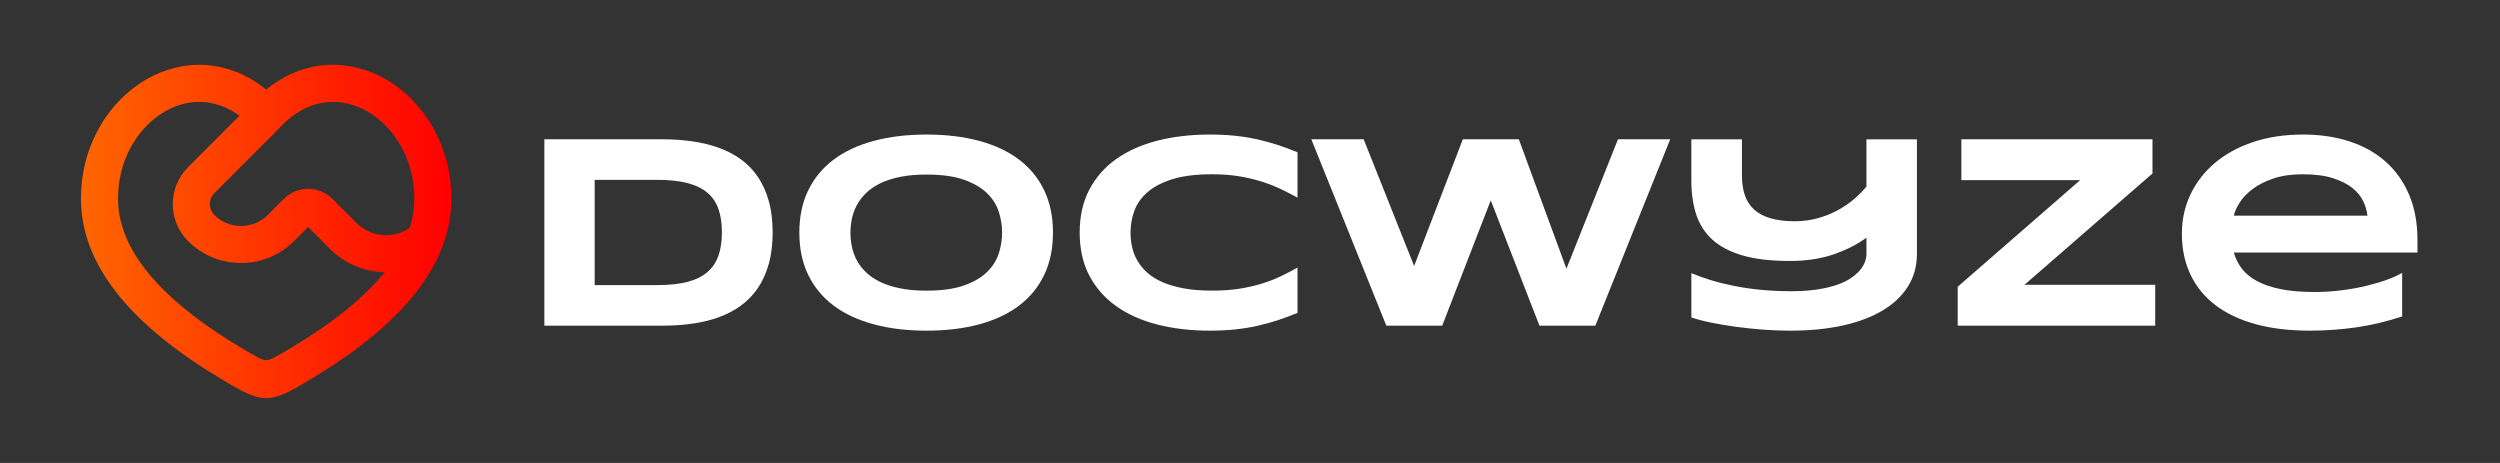
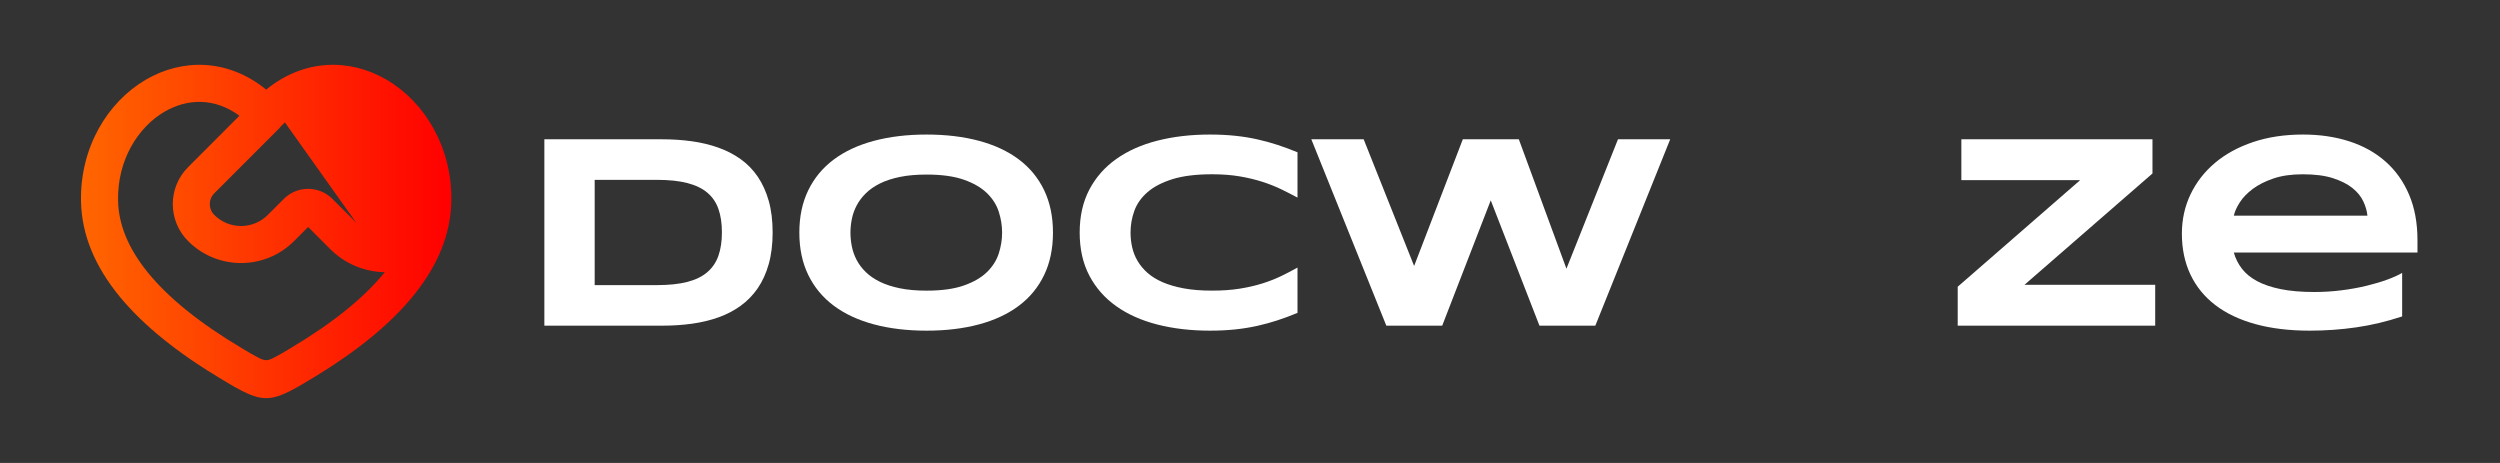
<svg xmlns="http://www.w3.org/2000/svg" id="Layer_1" data-name="Layer 1" viewBox="0 0 2160 400">
  <rect x="0" y="0" width="2160" height="400" fill="#333333" stroke="none" />
  <defs>
    <linearGradient id="linear-gradient" x1="69.98" y1="200" x2="389.98" y2="200" gradientUnits="userSpaceOnUse">
      <stop offset="0" stop-color="#f60" />
      <stop offset="1" stop-color="red" />
    </linearGradient>
  </defs>
  <g>
    <path d="M667.56,200.74c0,10.31-1.13,19.47-3.4,27.48-2.27,8.01-5.45,14.98-9.55,20.92-4.1,5.94-9.02,10.98-14.77,15.12-5.74,4.14-12.13,7.46-19.16,9.96-7.03,2.5-14.61,4.32-22.73,5.45-8.13,1.13-16.6,1.7-25.43,1.7h-102.19V120.35h101.95c8.83,0,17.3.57,25.43,1.7,8.12,1.13,15.72,2.95,22.79,5.45,7.07,2.5,13.5,5.8,19.28,9.9,5.78,4.1,10.72,9.14,14.82,15.12s7.28,12.95,9.55,20.92c2.27,7.97,3.4,17.07,3.4,27.3ZM623.73,200.74c0-7.73-1-14.45-2.99-20.16-1.99-5.7-5.2-10.41-9.61-14.12-4.41-3.71-10.18-6.48-17.29-8.32-7.11-1.83-15.78-2.75-26.02-2.75h-54.02v90.94h54.02c10.23,0,18.91-.92,26.02-2.75,7.11-1.83,12.87-4.65,17.29-8.44,4.41-3.79,7.62-8.53,9.61-14.24,1.99-5.7,2.99-12.42,2.99-20.16Z" style="fill: #fff;" />
    <path d="M909.77,200.97c0,13.83-2.54,26.04-7.62,36.62-5.08,10.59-12.34,19.43-21.8,26.54-9.45,7.11-20.92,12.48-34.39,16.11s-28.61,5.45-45.41,5.45-31.97-1.82-45.53-5.45c-13.56-3.63-25.1-9-34.63-16.11-9.53-7.11-16.88-15.96-22.03-26.54-5.16-10.58-7.73-22.79-7.73-36.62s2.58-26.03,7.73-36.62c5.16-10.59,12.5-19.43,22.03-26.54,9.53-7.11,21.07-12.48,34.63-16.11,13.55-3.63,28.73-5.45,45.53-5.45s31.93,1.82,45.41,5.45,24.94,9,34.39,16.11c9.45,7.11,16.72,15.96,21.8,26.54,5.08,10.59,7.62,22.79,7.62,36.62ZM865.82,200.97c0-6.02-.96-12.01-2.87-17.99-1.92-5.98-5.31-11.35-10.2-16.11-4.88-4.76-11.54-8.63-19.98-11.6-8.44-2.97-19.18-4.45-32.23-4.45-8.75,0-16.45.68-23.09,2.05-6.64,1.37-12.38,3.26-17.23,5.68-4.84,2.42-8.91,5.25-12.19,8.5-3.28,3.24-5.9,6.72-7.85,10.43-1.95,3.71-3.34,7.58-4.16,11.6-.82,4.02-1.23,7.99-1.23,11.89s.41,8.01,1.23,12.07c.82,4.06,2.21,7.95,4.16,11.66,1.95,3.71,4.57,7.17,7.85,10.37,3.28,3.2,7.34,6,12.19,8.38,4.84,2.38,10.59,4.26,17.23,5.62,6.64,1.37,14.34,2.05,23.09,2.05,13.05,0,23.79-1.48,32.23-4.45,8.44-2.97,15.1-6.83,19.98-11.6,4.88-4.76,8.28-10.14,10.2-16.11,1.91-5.98,2.87-11.97,2.87-17.99Z" style="fill: #fff;" />
    <path d="M1104.05,276.67c-5.71,1.88-11.6,3.5-17.7,4.86s-12.52,2.4-19.28,3.11c-6.76.7-14,1.05-21.74,1.05-16.41,0-31.51-1.76-45.29-5.27-13.79-3.52-25.66-8.81-35.62-15.88-9.96-7.07-17.72-15.9-23.26-26.48-5.55-10.58-8.32-22.95-8.32-37.09s2.77-26.5,8.32-37.09c5.55-10.59,13.3-19.41,23.26-26.48,9.96-7.07,21.83-12.36,35.62-15.88,13.79-3.52,28.89-5.27,45.29-5.27,7.73,0,14.98.35,21.74,1.05,6.76.7,13.18,1.74,19.28,3.11,6.09,1.37,11.99,2.99,17.7,4.86,5.7,1.88,11.37,3.98,16.99,6.33v39.14c-4.45-2.42-9.14-4.82-14.06-7.21-4.92-2.38-10.35-4.53-16.29-6.45-5.94-1.91-12.46-3.48-19.57-4.69-7.11-1.21-15.12-1.82-24.02-1.82-13.67,0-25.02,1.41-34.04,4.22s-16.23,6.56-21.62,11.25-9.18,10.06-11.37,16.11c-2.19,6.06-3.28,12.32-3.28,18.81,0,4.3.47,8.54,1.41,12.71.94,4.18,2.5,8.13,4.69,11.84,2.19,3.71,5.04,7.13,8.55,10.25,3.52,3.13,7.89,5.82,13.12,8.09,5.23,2.27,11.35,4.04,18.34,5.33,6.99,1.29,15.06,1.93,24.2,1.93s16.91-.57,24.02-1.7c7.11-1.13,13.63-2.64,19.57-4.51,5.94-1.88,11.37-4,16.29-6.39,4.92-2.38,9.61-4.82,14.06-7.32v39.14c-5.62,2.34-11.29,4.45-16.99,6.33Z" style="fill: #fff;" />
    <path d="M1312.27,120.35l41.13,111.8,44.53-111.8h45.12l-64.69,161.02h-48.28l-42.07-108.28-41.95,108.28h-48.28l-64.8-161.02h45.23l43.59,109.45,42.07-109.45h48.4Z" style="fill: #fff;" />
-     <path d="M1656.2,219.49c0,10.47-2.58,19.8-7.73,28.01s-12.48,15.14-21.97,20.8c-9.49,5.67-20.98,9.98-34.45,12.95s-28.58,4.45-45.29,4.45c-7.34,0-15.06-.29-23.14-.88s-15.98-1.41-23.67-2.46c-7.7-1.05-14.9-2.26-21.62-3.63-6.72-1.37-12.38-2.87-16.99-4.51v-38.2c5,2.11,10.57,4.1,16.7,5.98,6.13,1.88,12.79,3.54,19.98,4.98,7.19,1.45,14.9,2.58,23.14,3.4,8.24.82,16.97,1.23,26.19,1.23,8.67,0,16.31-.51,22.91-1.52,6.6-1.01,12.32-2.38,17.17-4.1,4.84-1.72,8.87-3.69,12.07-5.92,3.2-2.23,5.78-4.53,7.73-6.91,1.95-2.38,3.34-4.75,4.16-7.09s1.23-4.53,1.23-6.56v-14.18c-7.97,5.86-17.46,10.68-28.48,14.47-11.02,3.79-23.55,5.68-37.62,5.68-16.33,0-29.94-1.58-40.84-4.75s-19.63-7.73-26.19-13.71-11.23-13.26-14-21.85c-2.77-8.59-4.16-18.28-4.16-29.06v-35.74h43.71v31.41c0,6.33.84,11.95,2.52,16.88,1.68,4.92,4.34,9.04,7.97,12.36,3.63,3.32,8.34,5.84,14.12,7.56,5.78,1.72,12.77,2.58,20.98,2.58,6.95,0,13.54-.86,19.75-2.58,6.21-1.72,11.93-3.98,17.17-6.8,5.23-2.81,9.96-6.02,14.18-9.61,4.22-3.59,7.85-7.27,10.9-11.02v-40.78h43.59v99.14Z" style="fill: #fff;" />
    <path d="M1691.46,281.36v-33.63l105.82-92.11h-102.66v-35.27h165.12v29.53l-110.62,96.21h112.97v35.27h-170.62Z" style="fill: #fff;" />
    <path d="M2075.46,273.39c-13.2,4.38-26.39,7.52-39.55,9.43-13.17,1.91-26.62,2.87-40.37,2.87-17.58,0-33.22-1.9-46.93-5.68s-25.25-9.28-34.63-16.46c-9.38-7.19-16.52-15.98-21.45-26.37-4.92-10.39-7.38-22.15-7.38-35.27,0-12.19,2.48-23.5,7.44-33.93,4.96-10.43,11.99-19.49,21.09-27.19,9.1-7.69,20.1-13.71,32.99-18.05s27.26-6.5,43.12-6.5c14.61,0,27.99,1.97,40.14,5.92,12.15,3.95,22.58,9.79,31.29,17.52,8.71,7.73,15.47,17.27,20.27,28.59,4.8,11.33,7.21,24.38,7.21,39.14v10.78h-158.67c1.41,5.08,3.73,9.73,6.97,13.95,3.24,4.22,7.64,7.81,13.18,10.78,5.55,2.97,12.36,5.27,20.45,6.91s17.75,2.46,29,2.46c7.97,0,15.78-.49,23.44-1.46,7.66-.98,14.8-2.26,21.45-3.87,6.64-1.6,12.64-3.38,17.99-5.33,5.35-1.95,9.67-3.91,12.95-5.86v37.62ZM2045.46,186.32c-.39-3.98-1.58-8.1-3.57-12.36-1.99-4.26-5.14-8.1-9.43-11.54-4.3-3.44-9.92-6.27-16.88-8.5-6.95-2.23-15.63-3.34-26.02-3.34-9.77,0-18.2,1.21-25.31,3.63-7.11,2.42-13.07,5.43-17.87,9.02-4.8,3.59-8.54,7.46-11.19,11.6-2.66,4.14-4.38,7.97-5.16,11.48h115.43Z" style="fill: #fff;" />
  </g>
-   <path d="M229.98,77.42c33.15-26.98,72.54-26.88,103.9-8.61,33.52,19.54,57.1,59.2,56.06,105.47-1.26,56.32-44.03,106.14-117.17,150.78l-11.54,6.9c-3.22,1.9-6.78,3.94-10.27,5.7-6.48,3.3-13.6,6.34-20.99,6.34s-14.51-3.04-21.01-6.34c-2.34-1.2-4.65-2.45-6.93-3.76l-9.17-5.41c-76.61-45.5-121.57-96.46-122.86-154.21-1.04-46.27,22.54-85.92,56.06-105.47,31.36-18.26,70.75-18.37,103.9,8.62M142.19,96.48c-23.1,13.47-40.96,42.06-40.18,77.12.9,40.18,32.64,83.1,107.2,127.41,4.83,2.86,9.66,5.81,14.26,8.14,5.38,2.72,7.65,2.72,13.02,0,3.06-1.55,6.24-3.39,9.44-5.28l4.82-2.88c37.62-22.34,64.32-44.32,81.7-65.81-17.73-.3-34.65-7.47-47.18-20.02l-19.04-19.04-12.19,12.19c-25.27,25.27-66.24,25.27-91.5,0-17.66-17.66-17.66-46.28,0-63.94,0,0,0,0,0,0l44.34-44.37c-21.7-15.94-45.28-14.8-64.67-3.52M246.16,105.76l-3.06,2.98c-.51.69-1.07,1.35-1.68,1.95l-56.27,56.32c-5.16,5.16-5.16,13.53,0,18.69,12.77,12.76,33.47,12.76,46.24,0l13.86-13.86c11.58-11.58,30.37-11.58,41.95,0h0s20.69,20.7,20.69,20.7c12.32,12.32,31.63,14.18,46.08,4.45,2.51-7.89,3.84-15.7,4-23.41.78-35.04-17.09-63.63-40.19-77.09-21.47-12.51-48.11-12.56-71.62,9.25" style="fill: url(#linear-gradient); fill-rule: evenodd;" />
+   <path d="M229.98,77.42c33.15-26.98,72.54-26.88,103.9-8.61,33.52,19.54,57.1,59.2,56.06,105.47-1.26,56.32-44.03,106.14-117.17,150.78l-11.54,6.9c-3.22,1.9-6.78,3.94-10.27,5.7-6.48,3.3-13.6,6.34-20.99,6.34s-14.51-3.04-21.01-6.34c-2.34-1.2-4.65-2.45-6.93-3.76l-9.17-5.41c-76.61-45.5-121.57-96.46-122.86-154.21-1.04-46.27,22.54-85.92,56.06-105.47,31.36-18.26,70.75-18.37,103.9,8.62M142.19,96.48c-23.1,13.47-40.96,42.06-40.18,77.12.9,40.18,32.64,83.1,107.2,127.41,4.83,2.86,9.66,5.81,14.26,8.14,5.38,2.72,7.65,2.72,13.02,0,3.06-1.55,6.24-3.39,9.44-5.28l4.82-2.88c37.62-22.34,64.32-44.32,81.7-65.81-17.73-.3-34.65-7.47-47.18-20.02l-19.04-19.04-12.19,12.19c-25.27,25.27-66.24,25.27-91.5,0-17.66-17.66-17.66-46.28,0-63.94,0,0,0,0,0,0l44.34-44.37c-21.7-15.94-45.28-14.8-64.67-3.52M246.16,105.76l-3.06,2.98c-.51.69-1.07,1.35-1.68,1.95l-56.27,56.32c-5.16,5.16-5.16,13.53,0,18.69,12.77,12.76,33.47,12.76,46.24,0l13.86-13.86c11.58-11.58,30.37-11.58,41.95,0h0s20.69,20.7,20.69,20.7" style="fill: url(#linear-gradient); fill-rule: evenodd;" />
</svg>